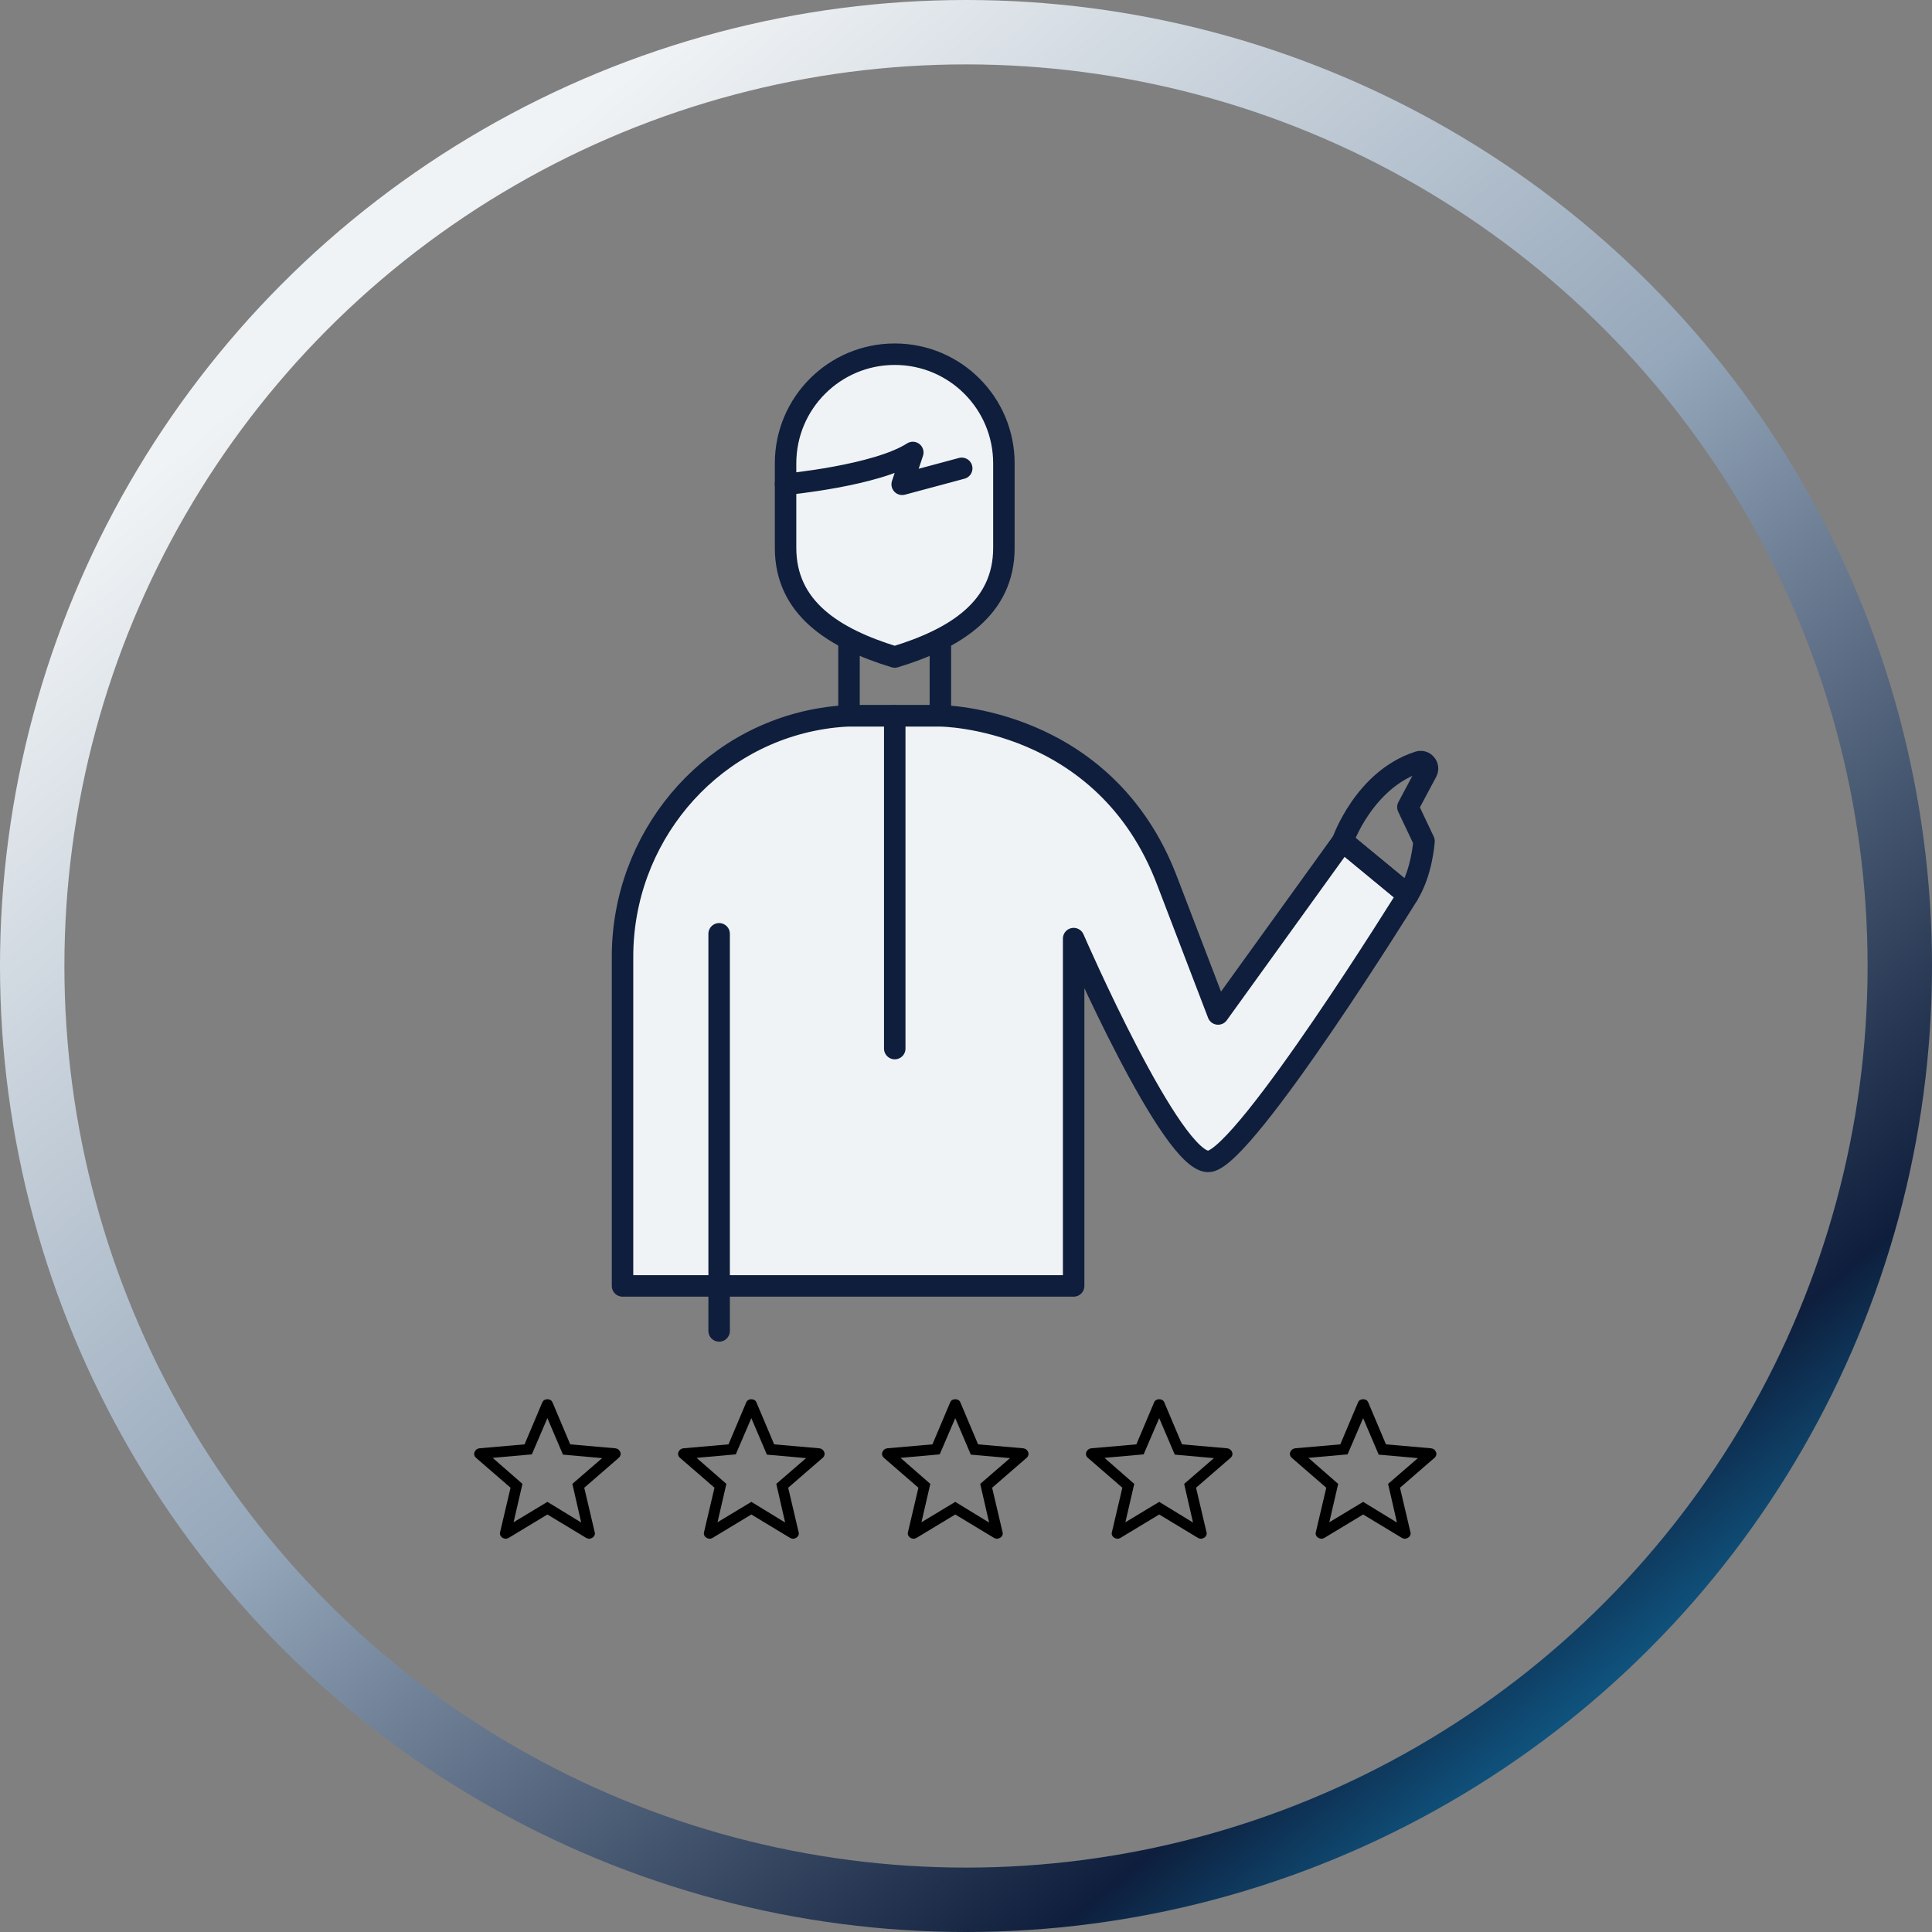
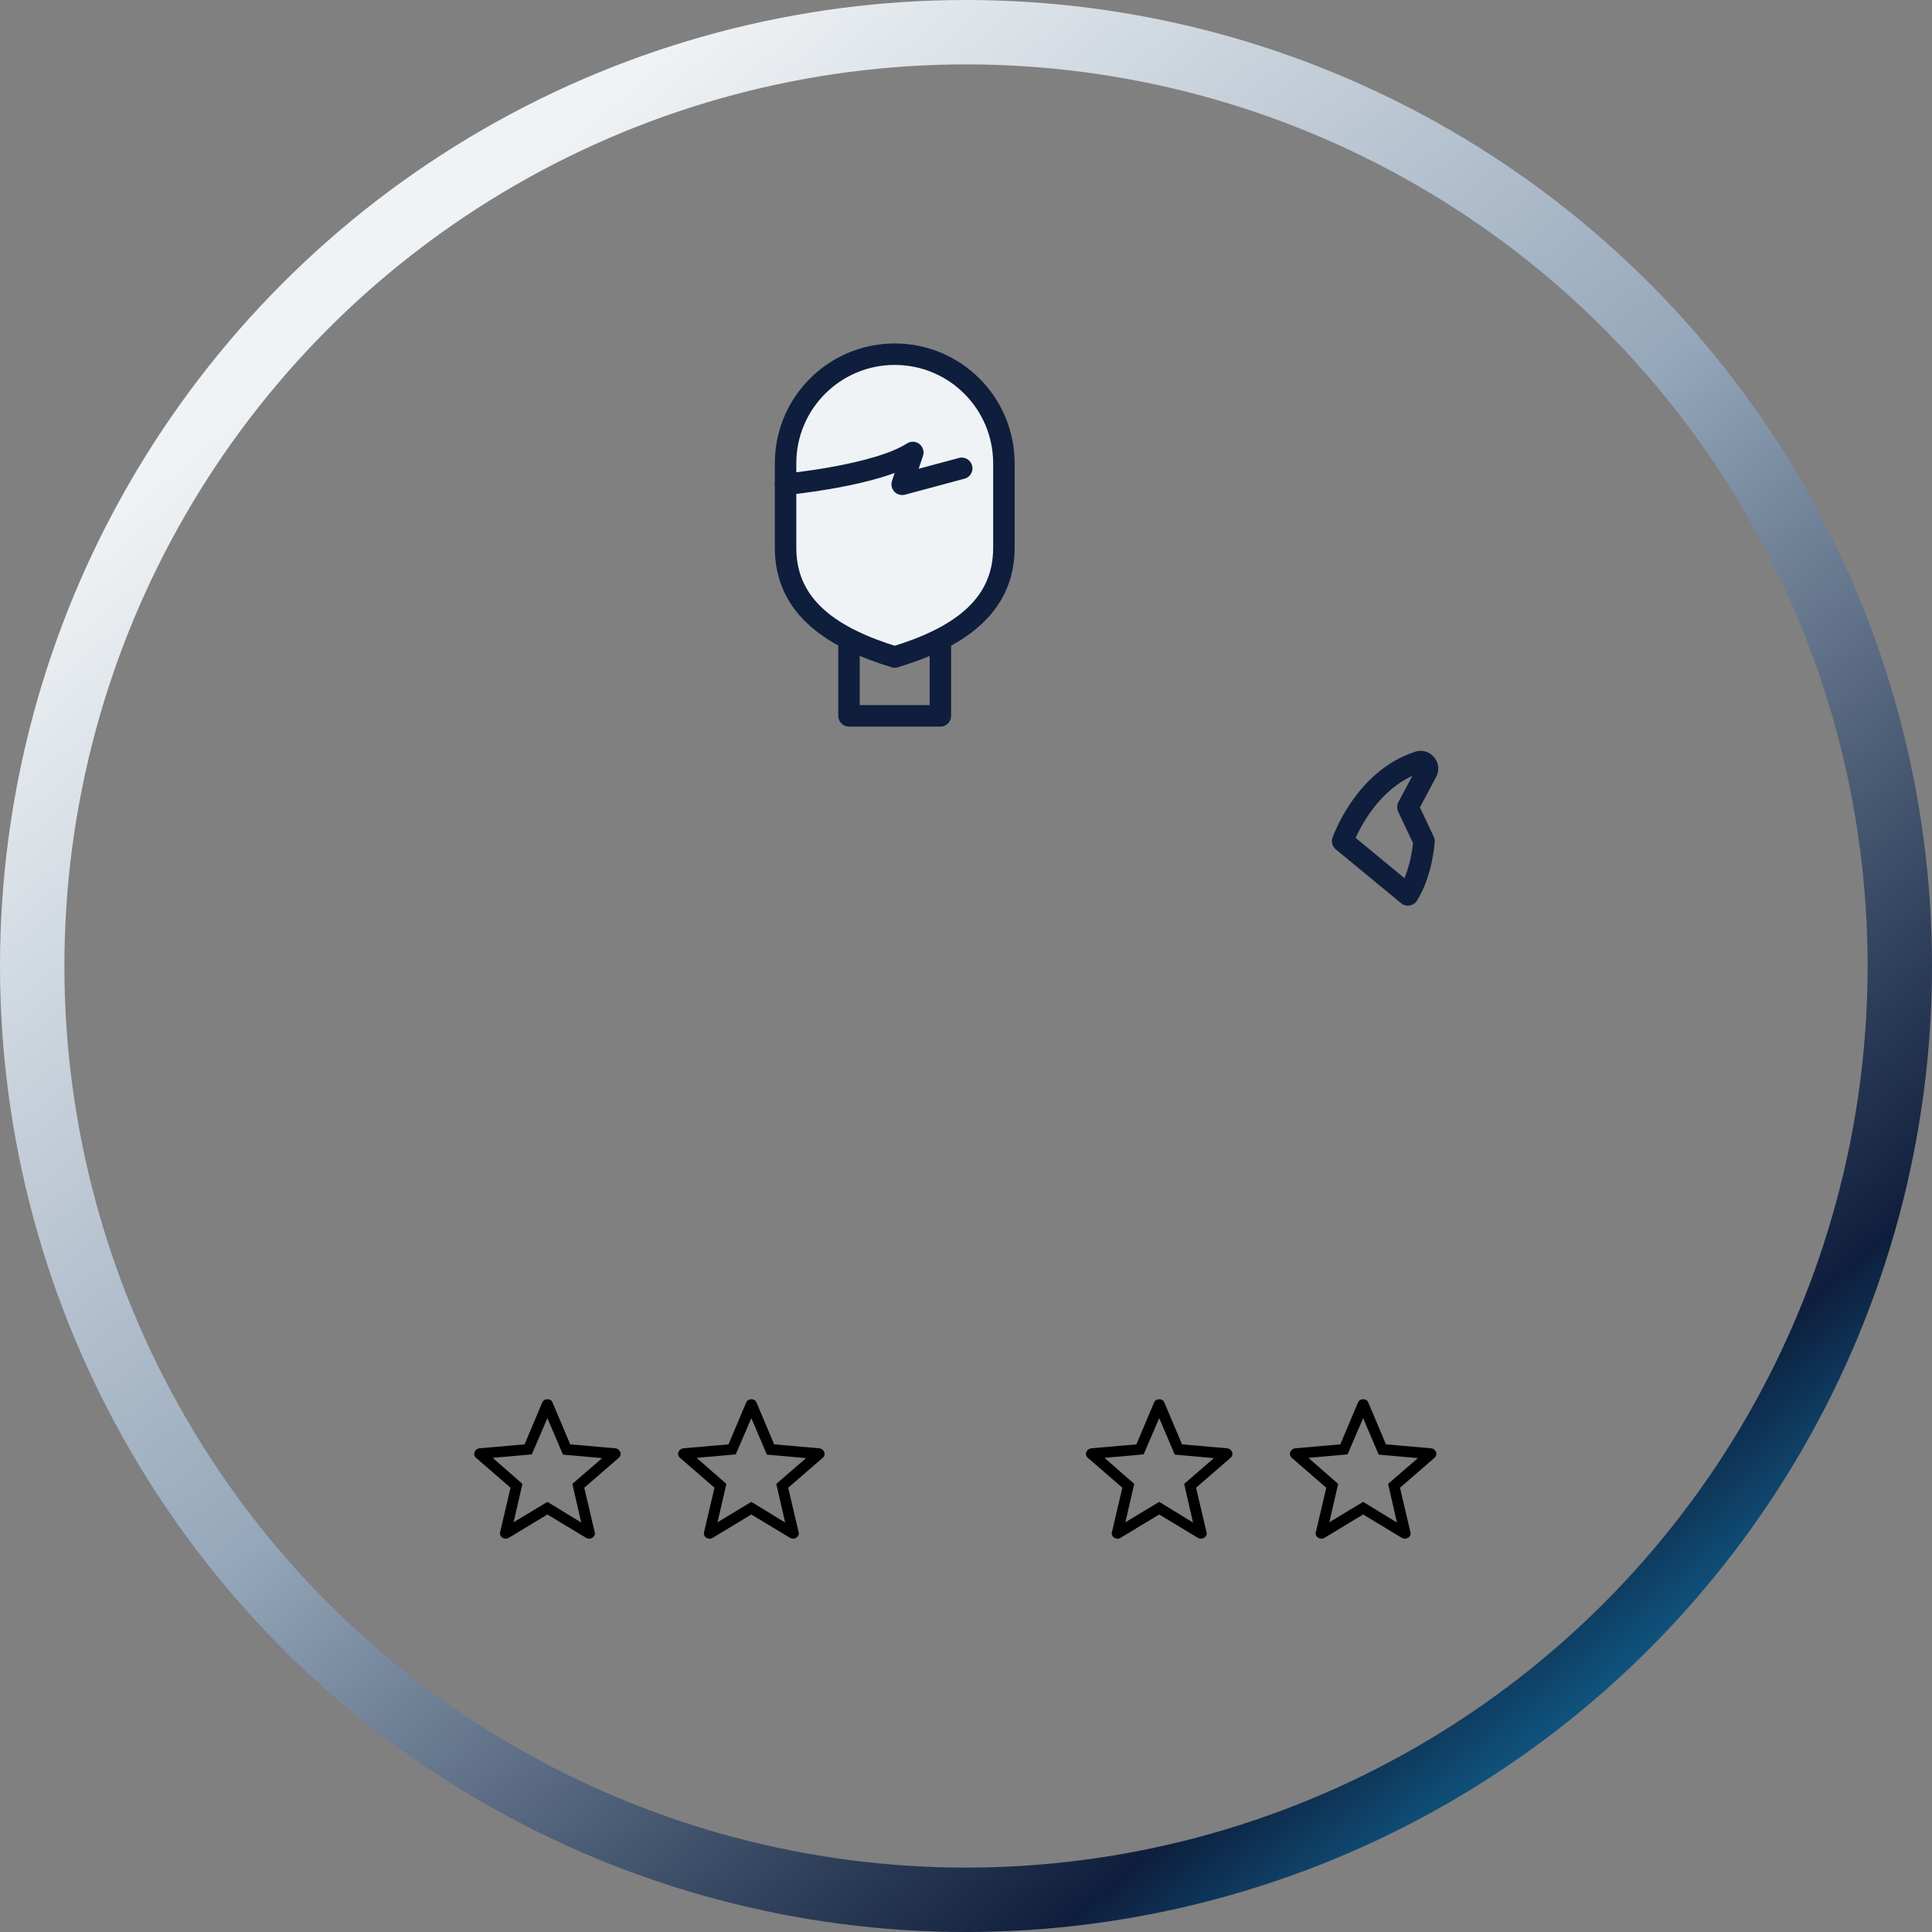
<svg xmlns="http://www.w3.org/2000/svg" width="180" height="180" viewBox="0 0 180 180" fill="none">
  <rect x="0" y="0" width="180" height="180" fill="#808080" stroke="none" />
  <path d="M87.613 56.204H79.1V66.695H87.613V56.204Z" stroke="#0E1E3C" stroke-width="2" stroke-linecap="round" stroke-linejoin="round" />
  <path d="M83.361 33C77.749 33 73.19 37.546 73.19 43.17V51.042C73.19 56.654 77.685 59.478 83.361 61.212C89.024 59.491 93.531 56.666 93.531 51.042V43.17C93.531 37.559 88.985 33 83.361 33Z" fill="#F0F3F5" stroke="#0E1E3C" stroke-width="2" stroke-linecap="round" stroke-linejoin="round" />
  <path d="M73.19 45.122C73.19 45.122 81.678 44.326 85.043 42.156L84.054 45.122L89.602 43.633" stroke="#0E1E3C" stroke-width="2" stroke-linecap="round" stroke-linejoin="round" />
-   <path d="M125.095 78.368L113.487 94.471L108.736 82.066C102.931 66.76 87.625 66.695 87.625 66.695H79.111C79.111 66.695 78.148 66.695 76.633 66.939C65.833 68.673 58 78.188 58 89.129V119.806H100.029V87.447C100.029 87.447 109.262 108.724 112.691 108.198C116.119 107.671 131.169 83.389 131.169 83.389L125.095 78.381V78.368Z" fill="#F0F3F5" stroke="#0E1E3C" stroke-width="2" stroke-linecap="round" stroke-linejoin="round" />
-   <path d="M67 87L67 115.801L67 124" stroke="#0E1E3C" stroke-width="2" stroke-linecap="round" stroke-linejoin="round" />
  <path d="M125.096 78.368C125.096 78.368 127.086 72.615 132.171 70.984C132.711 70.817 133.186 71.395 132.929 71.896L131.17 75.196L132.672 78.368C132.672 78.368 132.492 81.283 131.17 83.376L125.096 78.368Z" stroke="#0E1E3C" stroke-width="2" stroke-linecap="round" stroke-linejoin="round" />
-   <path d="M83.362 66.695V97.694" stroke="#0E1E3C" stroke-width="2" stroke-linecap="round" stroke-linejoin="round" />
-   <path d="M85.85 141.825L89 139.925L92.15 141.85L91.325 138.25L94.1 135.85L90.45 135.525L89 132.125L87.55 135.5L83.9 135.825L86.675 138.25L85.85 141.825ZM89 141.102L85.37 143.294C85.264 143.347 85.165 143.368 85.073 143.358C84.983 143.347 84.894 143.316 84.808 143.264C84.722 143.211 84.656 143.135 84.612 143.038C84.568 142.941 84.564 142.834 84.6 142.719L85.566 138.609L82.371 135.839C82.281 135.766 82.222 135.678 82.193 135.576C82.165 135.474 82.171 135.376 82.212 135.283C82.254 135.19 82.309 135.113 82.377 135.053C82.447 134.995 82.54 134.956 82.657 134.935L86.873 134.567L88.517 130.675C88.563 130.565 88.628 130.486 88.713 130.437C88.799 130.388 88.894 130.364 89 130.364C89.106 130.364 89.202 130.388 89.288 130.437C89.374 130.486 89.439 130.565 89.483 130.675L91.127 134.567L95.342 134.935C95.46 134.955 95.554 134.995 95.623 135.054C95.693 135.113 95.748 135.189 95.789 135.283C95.83 135.376 95.836 135.474 95.807 135.576C95.779 135.678 95.719 135.766 95.629 135.839L92.434 138.609L93.4 142.719C93.438 142.833 93.434 142.939 93.389 143.037C93.345 143.135 93.279 143.21 93.192 143.263C93.107 143.316 93.019 143.348 92.927 143.358C92.837 143.368 92.738 143.347 92.631 143.294L89 141.102Z" fill="black" />
  <path d="M104.85 141.825L108 139.925L111.15 141.85L110.325 138.25L113.1 135.85L109.45 135.525L108 132.125L106.55 135.5L102.9 135.825L105.675 138.25L104.85 141.825ZM108 141.102L104.37 143.294C104.264 143.347 104.165 143.368 104.073 143.358C103.983 143.347 103.894 143.316 103.808 143.264C103.722 143.211 103.656 143.135 103.612 143.038C103.568 142.941 103.564 142.834 103.6 142.719L104.566 138.609L101.371 135.839C101.281 135.766 101.222 135.678 101.193 135.576C101.165 135.474 101.171 135.376 101.212 135.283C101.254 135.19 101.309 135.113 101.377 135.053C101.447 134.995 101.54 134.956 101.657 134.935L105.873 134.567L107.517 130.675C107.563 130.565 107.628 130.486 107.713 130.437C107.799 130.388 107.894 130.364 108 130.364C108.106 130.364 108.202 130.388 108.288 130.437C108.374 130.486 108.439 130.565 108.483 130.675L110.127 134.567L114.342 134.935C114.46 134.955 114.554 134.995 114.623 135.054C114.693 135.113 114.748 135.189 114.789 135.283C114.83 135.376 114.836 135.474 114.807 135.576C114.779 135.678 114.719 135.766 114.629 135.839L111.434 138.609L112.4 142.719C112.438 142.833 112.434 142.939 112.389 143.037C112.345 143.135 112.279 143.21 112.192 143.263C112.107 143.316 112.019 143.348 111.927 143.358C111.837 143.368 111.738 143.347 111.631 143.294L108 141.102Z" fill="black" />
  <path d="M123.85 141.825L127 139.925L130.15 141.85L129.325 138.25L132.1 135.85L128.45 135.525L127 132.125L125.55 135.5L121.9 135.825L124.675 138.25L123.85 141.825ZM127 141.102L123.37 143.294C123.264 143.347 123.165 143.368 123.073 143.358C122.983 143.347 122.894 143.316 122.808 143.264C122.722 143.211 122.656 143.135 122.612 143.038C122.568 142.941 122.564 142.834 122.6 142.719L123.566 138.609L120.371 135.839C120.281 135.766 120.222 135.678 120.193 135.576C120.165 135.474 120.171 135.376 120.212 135.283C120.254 135.19 120.309 135.113 120.377 135.053C120.447 134.995 120.54 134.956 120.657 134.935L124.873 134.567L126.517 130.675C126.563 130.565 126.628 130.486 126.713 130.437C126.799 130.388 126.894 130.364 127 130.364C127.106 130.364 127.202 130.388 127.288 130.437C127.374 130.486 127.439 130.565 127.483 130.675L129.127 134.567L133.342 134.935C133.46 134.955 133.554 134.995 133.623 135.054C133.693 135.113 133.748 135.189 133.789 135.283C133.83 135.376 133.836 135.474 133.807 135.576C133.779 135.678 133.719 135.766 133.629 135.839L130.434 138.609L131.4 142.719C131.438 142.833 131.434 142.939 131.389 143.037C131.345 143.135 131.279 143.21 131.192 143.263C131.107 143.316 131.019 143.348 130.927 143.358C130.837 143.368 130.738 143.347 130.631 143.294L127 141.102Z" fill="black" />
  <path d="M47.85 141.825L51 139.925L54.15 141.85L53.325 138.25L56.1 135.85L52.45 135.525L51 132.125L49.55 135.5L45.9 135.825L48.675 138.25L47.85 141.825ZM51 141.102L47.37 143.294C47.264 143.347 47.165 143.368 47.073 143.358C46.983 143.347 46.894 143.316 46.808 143.264C46.722 143.211 46.656 143.135 46.612 143.038C46.568 142.941 46.564 142.834 46.6 142.719L47.566 138.609L44.371 135.839C44.281 135.766 44.222 135.678 44.193 135.576C44.165 135.474 44.171 135.376 44.212 135.283C44.254 135.19 44.309 135.113 44.377 135.053C44.447 134.995 44.54 134.956 44.657 134.935L48.873 134.567L50.517 130.675C50.563 130.565 50.628 130.486 50.713 130.437C50.799 130.388 50.894 130.364 51 130.364C51.106 130.364 51.202 130.388 51.288 130.437C51.374 130.486 51.439 130.565 51.483 130.675L53.127 134.567L57.342 134.935C57.46 134.955 57.554 134.995 57.623 135.054C57.693 135.113 57.748 135.189 57.789 135.283C57.83 135.376 57.836 135.474 57.807 135.576C57.779 135.678 57.719 135.766 57.629 135.839L54.434 138.609L55.4 142.719C55.438 142.833 55.434 142.939 55.389 143.037C55.345 143.135 55.279 143.21 55.192 143.263C55.107 143.316 55.019 143.348 54.927 143.358C54.837 143.368 54.738 143.347 54.631 143.294L51 141.102Z" fill="black" />
  <path d="M66.85 141.825L70 139.925L73.15 141.85L72.325 138.25L75.1 135.85L71.45 135.525L70 132.125L68.55 135.5L64.9 135.825L67.675 138.25L66.85 141.825ZM70 141.102L66.37 143.294C66.264 143.347 66.165 143.368 66.073 143.358C65.983 143.347 65.894 143.316 65.808 143.264C65.722 143.211 65.656 143.135 65.612 143.038C65.568 142.941 65.564 142.834 65.6 142.719L66.566 138.609L63.371 135.839C63.281 135.766 63.222 135.678 63.193 135.576C63.165 135.474 63.171 135.376 63.212 135.283C63.254 135.19 63.309 135.113 63.377 135.053C63.447 134.995 63.54 134.956 63.657 134.935L67.873 134.567L69.517 130.675C69.563 130.565 69.628 130.486 69.713 130.437C69.799 130.388 69.894 130.364 70 130.364C70.106 130.364 70.202 130.388 70.288 130.437C70.374 130.486 70.439 130.565 70.483 130.675L72.127 134.567L76.342 134.935C76.46 134.955 76.554 134.995 76.623 135.054C76.693 135.113 76.748 135.189 76.789 135.283C76.83 135.376 76.836 135.474 76.807 135.576C76.779 135.678 76.719 135.766 76.629 135.839L73.434 138.609L74.4 142.719C74.438 142.833 74.434 142.939 74.389 143.037C74.345 143.135 74.279 143.21 74.192 143.263C74.107 143.316 74.019 143.348 73.927 143.358C73.837 143.368 73.738 143.347 73.631 143.294L70 141.102Z" fill="black" />
  <circle cx="90" cy="90" r="87" stroke="url(#paint0_linear_24_3372)" stroke-width="6" />
  <defs>
    <linearGradient id="paint0_linear_24_3372" x1="143.053" y1="162.474" x2="27.474" y2="24.632" gradientUnits="userSpaceOnUse">
      <stop stop-color="#0F527C" />
      <stop offset="0.085" stop-color="#0E1E3C" />
      <stop offset="0.505" stop-color="#95A7BA" />
      <stop offset="0.965" stop-color="#F0F3F5" />
    </linearGradient>
  </defs>
</svg>